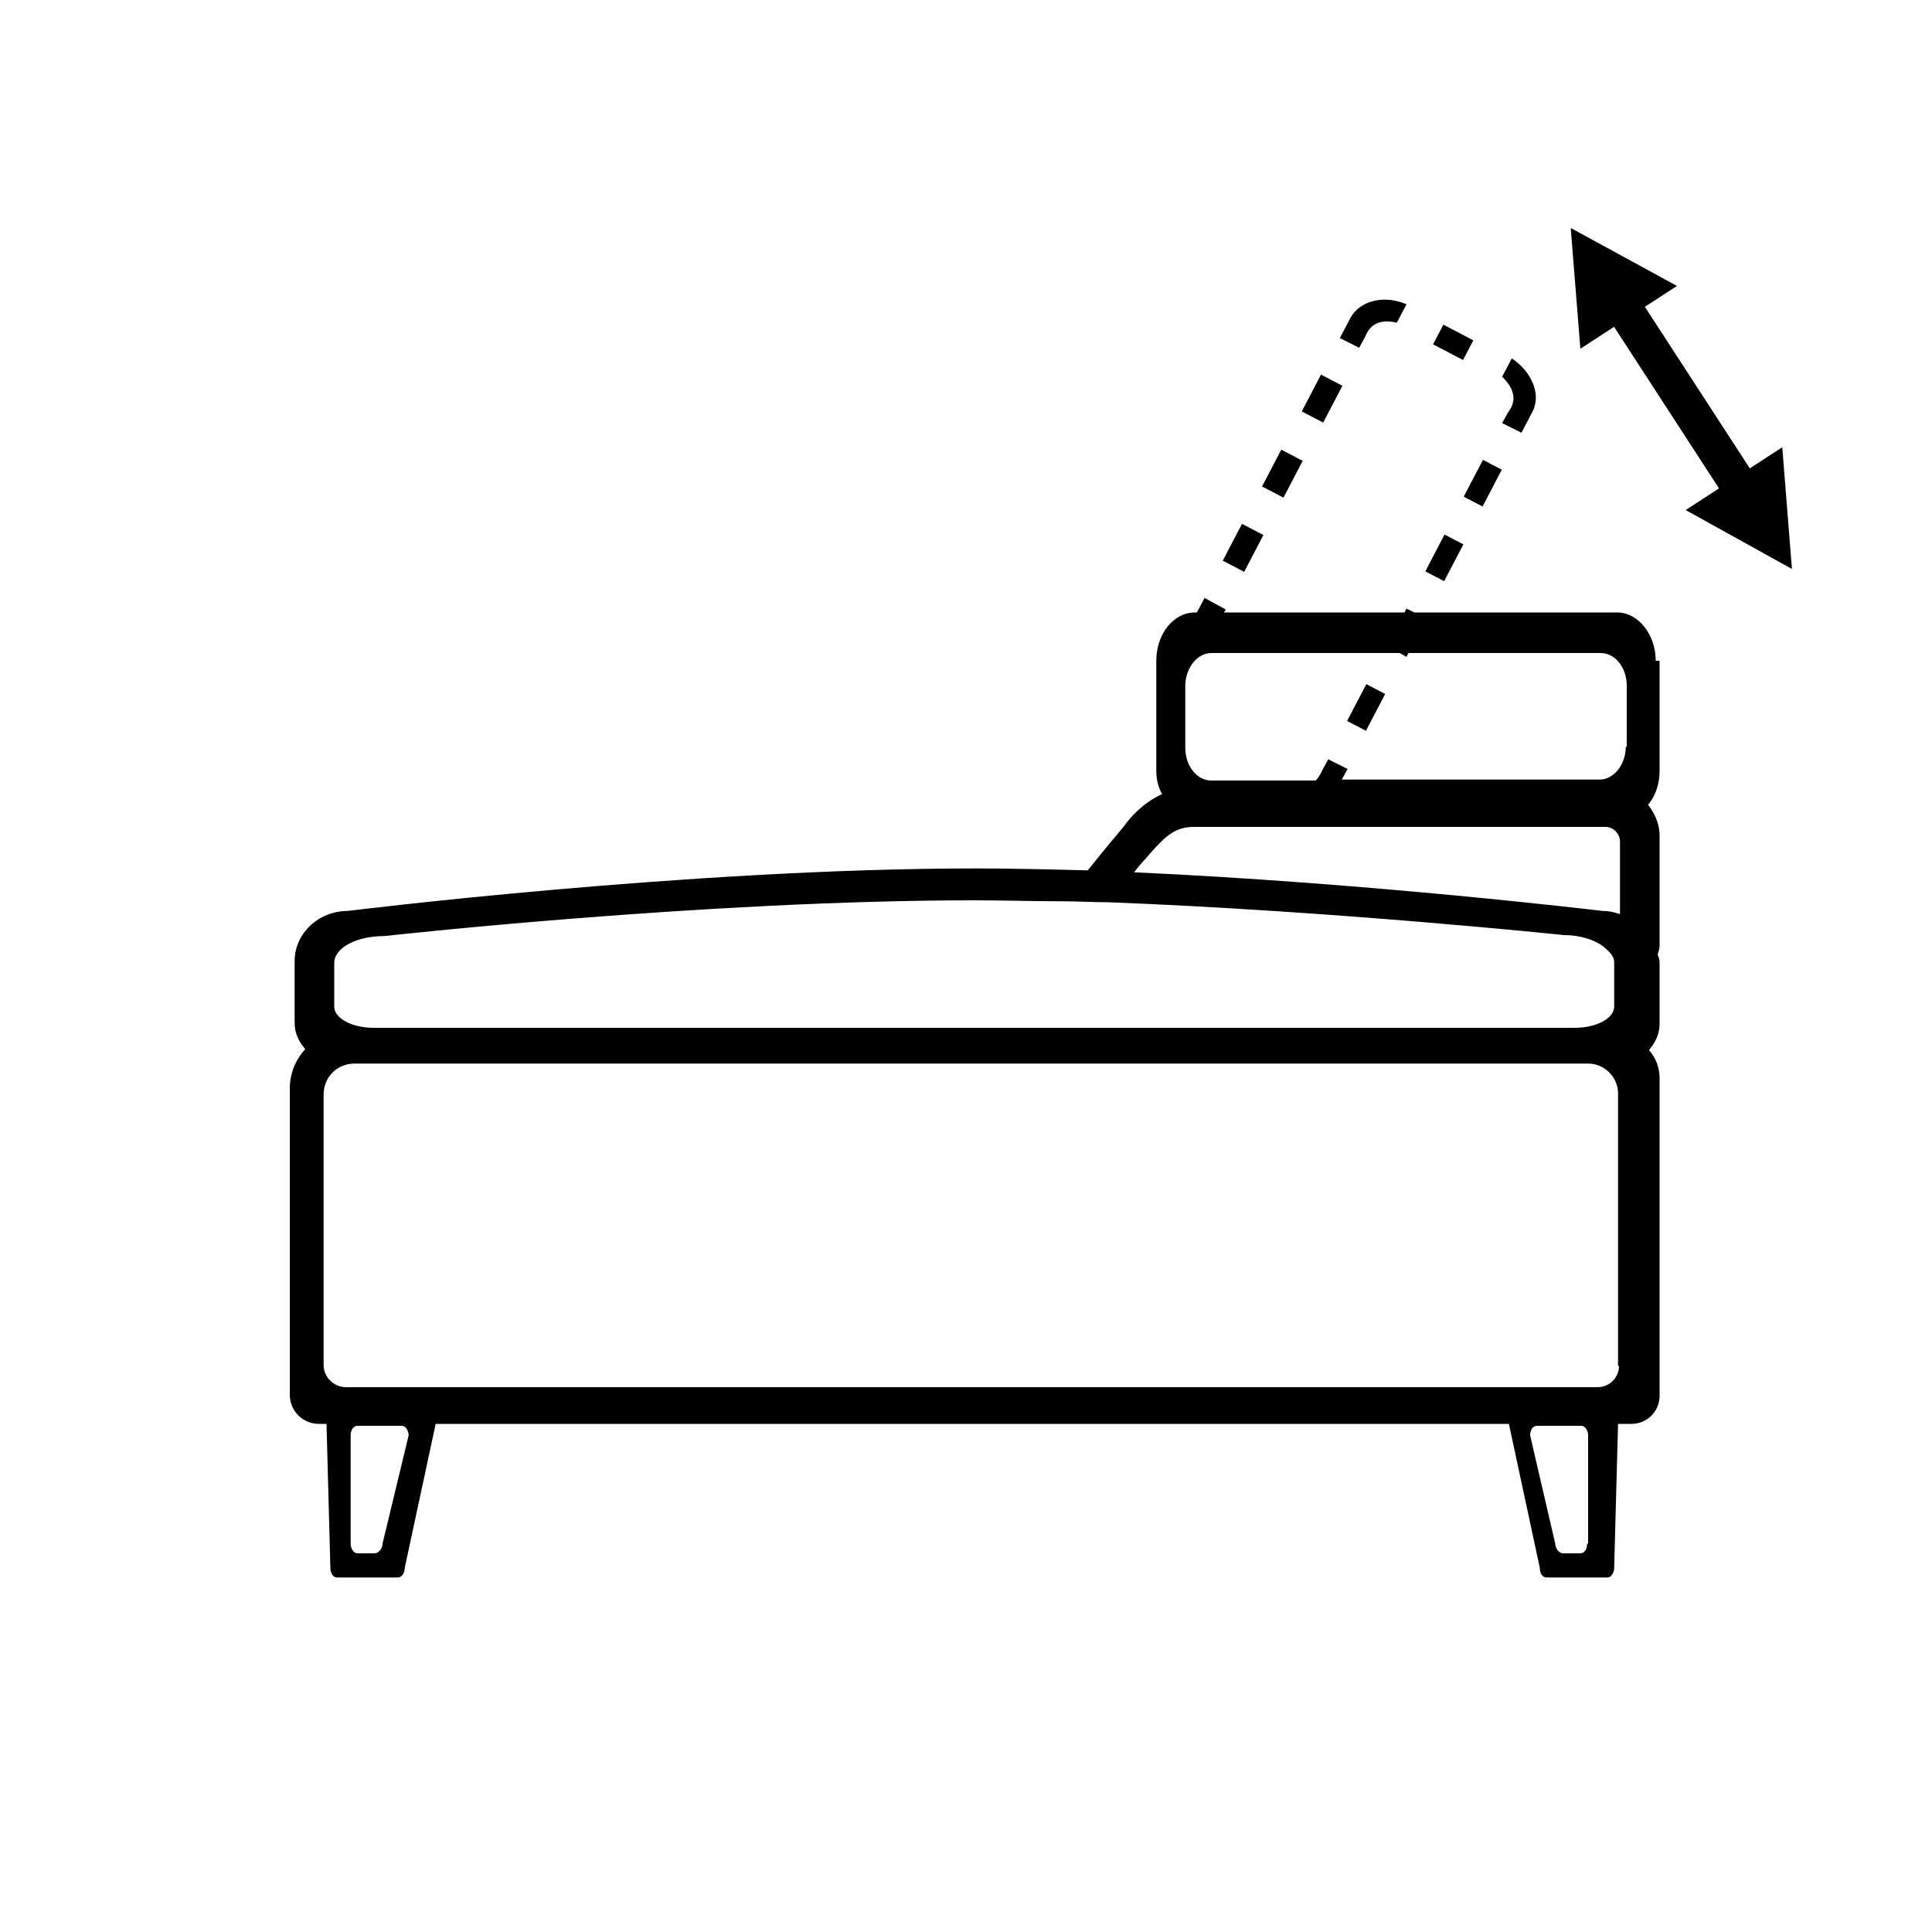
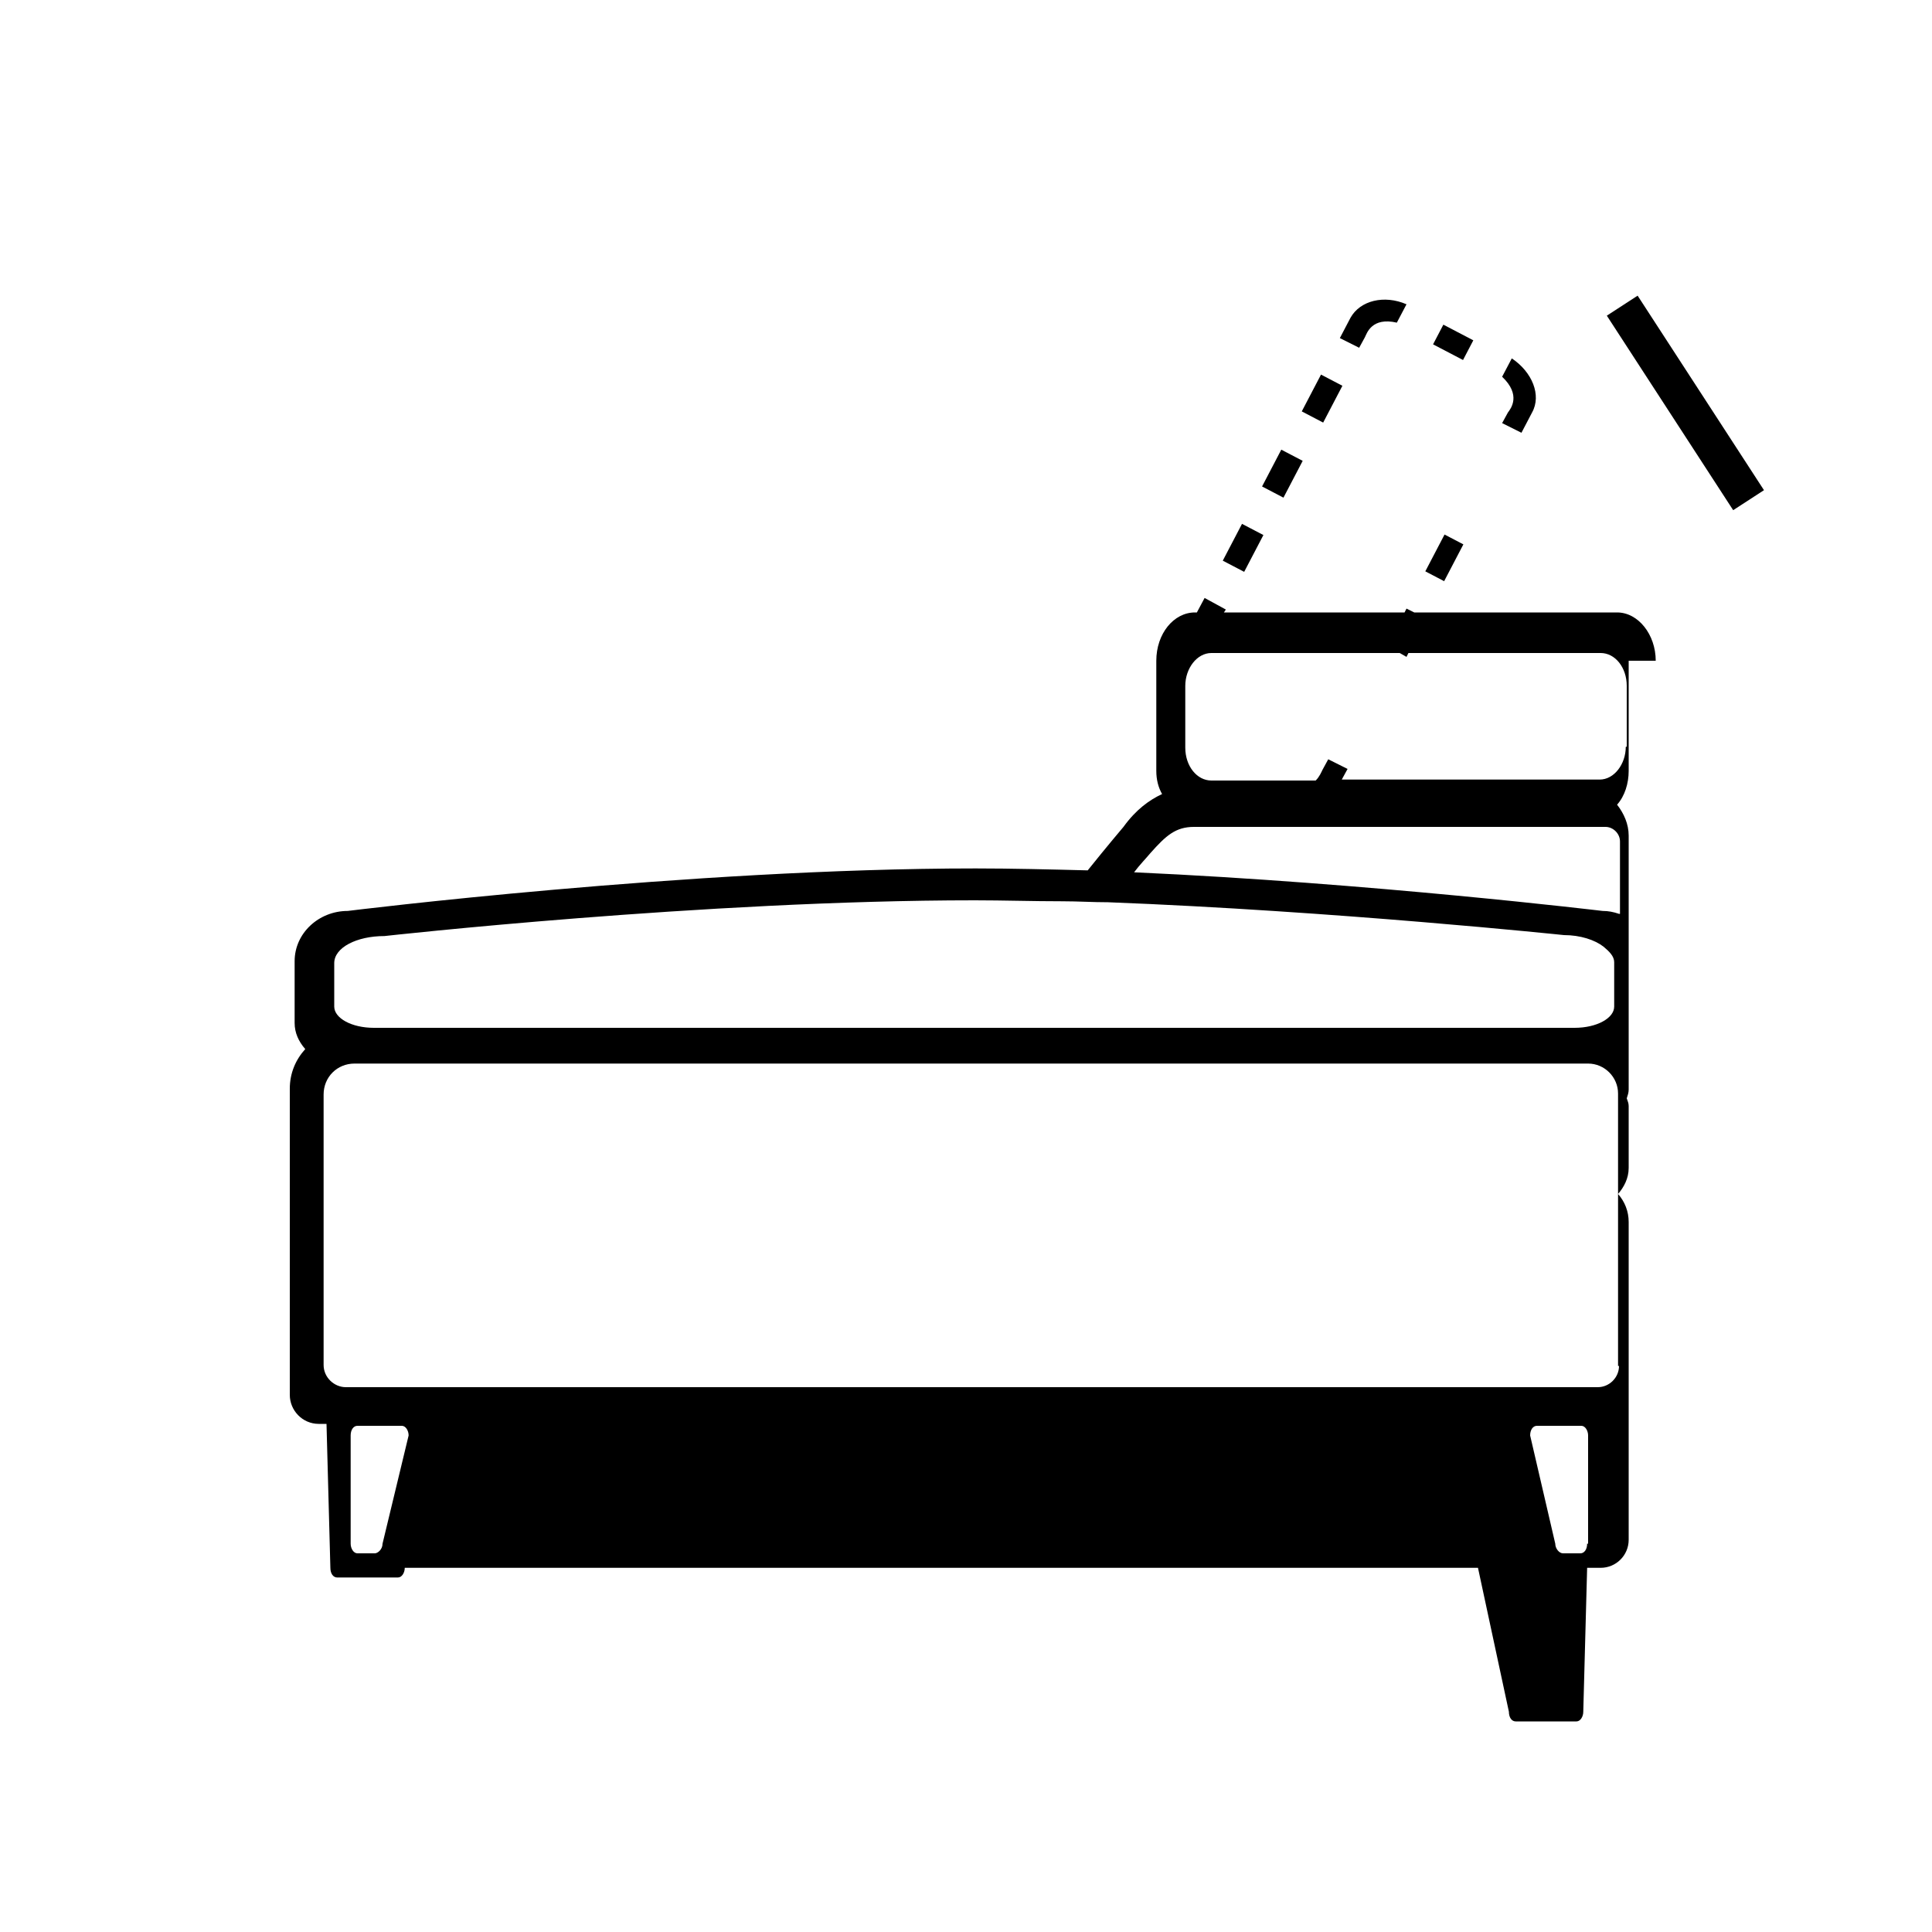
<svg xmlns="http://www.w3.org/2000/svg" id="Layer_1" x="0px" y="0px" viewBox="0 0 200 200" style="enable-background:new 0 0 200 200;" xml:space="preserve">
  <g>
-     <path d="M171.4,68.4c0-2.7-1.8-5-4-5h-21l-0.8-0.4l-0.2,0.4h-18.7l0.2-0.3l-2.2-1.2l-0.8,1.5h-0.2c-2.2,0-4,2.2-4,5v11.4  c0,0.9,0.2,1.7,0.6,2.4c-1.3,0.6-2.7,1.6-4,3.4c0,0-1.7,2-3.7,4.5c-3.9-0.1-7.9-0.2-11.6-0.2c-29.7,0-65,4.4-65,4.4  c-3,0-5.5,2.3-5.5,5.2v6.4c0,1,0.4,1.9,1.1,2.7c-1,1.1-1.6,2.5-1.6,4.1v31.7c0,1.6,1.3,3,3,3h0.8l0.4,14.9c0,0.6,0.3,1,0.7,1h6.3  c0.4,0,0.7-0.5,0.7-1l3.2-14.9h111.1l3.2,14.9c0,0.6,0.3,1,0.7,1h6.3c0.4,0,0.7-0.5,0.7-1l0.4-14.9h1.4c1.6,0,2.9-1.3,2.9-2.9  v-32.9c0-1.1-0.4-2.1-1.1-2.9c0.6-0.7,1.1-1.6,1.1-2.7v-6.4c0-0.3-0.1-0.5-0.2-0.8c0.1-0.3,0.2-0.6,0.2-0.9V86.5  c0-1.2-0.5-2.3-1.2-3.2c0.8-0.9,1.2-2.2,1.2-3.5V68.4z M39.6,159.8c0,0.6-0.5,1-0.8,1l-1.8,0c-0.4,0-0.7-0.5-0.7-1v-11.2  c0-0.6,0.3-1,0.7-1h4.6c0.4,0,0.7,0.5,0.7,1L39.6,159.8z M164.3,159.8c0,0.6-0.3,1-0.7,1l-1.8,0c-0.4,0-0.8-0.5-0.8-1l-2.6-11.2  c0-0.6,0.3-1,0.7-1h4.6c0.4,0,0.7,0.5,0.7,1V159.8z M34.6,99.7c0-1.6,2.3-2.8,5.2-2.8c0,0,33.1-3.7,61.1-3.7c3,0,6,0.1,9.1,0.1  c1.6,0,3.1,0.1,4.7,0.1c23.4,0.9,47.2,3.4,47.2,3.4c1.7,0,3.2,0.5,4.1,1.2c0.6,0.5,1.1,1,1.1,1.6v2.9v1.7c0,1.2-1.8,2.2-4.1,2.2  H38.7c-2.3,0-4.1-1-4.1-2.2V99.7z M167.6,141.4c0,1.2-1,2.2-2.2,2.2H35.8c-1.2,0-2.3-1-2.3-2.3v-28c0-1.8,1.4-3.2,3.2-3.2h127.7  c1.7,0,3.1,1.4,3.1,3.1V141.4z M167.6,94.6c-0.6-0.2-1.1-0.3-1.7-0.3c0,0-24.1-2.9-48.5-4c0.6-0.8,1.2-1.4,1.7-2  c1.6-1.8,2.6-2.7,4.5-2.7h42.6c0.8,0,1.5,0.7,1.5,1.5V94.6z M168.3,77.3c0,1.8-1.2,3.4-2.7,3.4h-26.7l0.6-1.1l-2-1l-0.6,1.1  c-0.1,0.2-0.3,0.7-0.7,1.1h-10.8c-1.5,0-2.7-1.5-2.7-3.4v-6.4c0-1.8,1.2-3.4,2.7-3.4h19.5l0.7,0.4l0.2-0.4h19.9  c1.5,0,2.7,1.5,2.7,3.4V77.3z" />
+     <path d="M171.4,68.4c0-2.7-1.8-5-4-5h-21l-0.8-0.4l-0.2,0.4h-18.7l0.2-0.3l-2.2-1.2l-0.8,1.5h-0.2c-2.2,0-4,2.2-4,5v11.4  c0,0.9,0.2,1.7,0.6,2.4c-1.3,0.6-2.7,1.6-4,3.4c0,0-1.7,2-3.7,4.5c-3.9-0.1-7.9-0.2-11.6-0.2c-29.7,0-65,4.4-65,4.4  c-3,0-5.5,2.3-5.5,5.2v6.4c0,1,0.4,1.9,1.1,2.7c-1,1.1-1.6,2.5-1.6,4.1v31.7c0,1.6,1.3,3,3,3h0.8l0.4,14.9c0,0.6,0.3,1,0.7,1h6.3  c0.4,0,0.7-0.5,0.7-1h111.1l3.2,14.9c0,0.6,0.3,1,0.7,1h6.3c0.4,0,0.7-0.5,0.7-1l0.4-14.9h1.4c1.6,0,2.9-1.3,2.9-2.9  v-32.9c0-1.1-0.4-2.1-1.1-2.9c0.6-0.7,1.1-1.6,1.1-2.7v-6.4c0-0.3-0.1-0.5-0.2-0.8c0.1-0.3,0.2-0.6,0.2-0.9V86.5  c0-1.2-0.5-2.3-1.2-3.2c0.8-0.9,1.2-2.2,1.2-3.5V68.4z M39.6,159.8c0,0.6-0.5,1-0.8,1l-1.8,0c-0.4,0-0.7-0.5-0.7-1v-11.2  c0-0.6,0.3-1,0.7-1h4.6c0.4,0,0.7,0.5,0.7,1L39.6,159.8z M164.3,159.8c0,0.6-0.3,1-0.7,1l-1.8,0c-0.4,0-0.8-0.5-0.8-1l-2.6-11.2  c0-0.6,0.3-1,0.7-1h4.6c0.4,0,0.7,0.5,0.7,1V159.8z M34.6,99.7c0-1.6,2.3-2.8,5.2-2.8c0,0,33.1-3.7,61.1-3.7c3,0,6,0.1,9.1,0.1  c1.6,0,3.1,0.1,4.7,0.1c23.4,0.9,47.2,3.4,47.2,3.4c1.7,0,3.2,0.5,4.1,1.2c0.6,0.5,1.1,1,1.1,1.6v2.9v1.7c0,1.2-1.8,2.2-4.1,2.2  H38.7c-2.3,0-4.1-1-4.1-2.2V99.7z M167.6,141.4c0,1.2-1,2.2-2.2,2.2H35.8c-1.2,0-2.3-1-2.3-2.3v-28c0-1.8,1.4-3.2,3.2-3.2h127.7  c1.7,0,3.1,1.4,3.1,3.1V141.4z M167.6,94.6c-0.6-0.2-1.1-0.3-1.7-0.3c0,0-24.1-2.9-48.5-4c0.6-0.8,1.2-1.4,1.7-2  c1.6-1.8,2.6-2.7,4.5-2.7h42.6c0.8,0,1.5,0.7,1.5,1.5V94.6z M168.3,77.3c0,1.8-1.2,3.4-2.7,3.4h-26.7l0.6-1.1l-2-1l-0.6,1.1  c-0.1,0.2-0.3,0.7-0.7,1.1h-10.8c-1.5,0-2.7-1.5-2.7-3.4v-6.4c0-1.8,1.2-3.4,2.7-3.4h19.5l0.7,0.4l0.2-0.4h19.9  c1.5,0,2.7,1.5,2.7,3.4V77.3z" />
    <rect x="134.7" y="40" transform="matrix(0.463 -0.886 0.886 0.463 36.953 143.412)" width="4.3" height="2.5" />
    <rect x="130.6" y="47.7" transform="matrix(0.463 -0.886 0.886 0.463 27.918 143.986)" width="4.3" height="2.5" />
-     <rect x="151.4" y="48.8" transform="matrix(0.463 -0.886 0.886 0.463 38.189 162.961)" width="4.3" height="2.2" />
    <rect x="147.4" y="56.6" transform="matrix(0.463 -0.886 0.886 0.463 29.154 163.535)" width="4.3" height="2.2" />
    <rect x="126.6" y="55.4" transform="matrix(0.463 -0.886 0.886 0.463 18.881 144.557)" width="4.3" height="2.5" />
    <rect x="149.3" y="33.6" transform="matrix(0.463 -0.886 0.886 0.463 49.455 152.37)" width="2.3" height="3.5" />
-     <rect x="139.3" y="72.1" transform="matrix(0.463 -0.886 0.886 0.463 11.075 164.671)" width="4.3" height="2.2" />
    <path d="M156.1,42.7l-0.6,1.1l2,1l1.1-2.1c1-1.8,0-4.2-2.1-5.6l-1,1.9C157.5,40.9,156.4,42.3,156.1,42.7z" />
    <path d="M141.3,34.9c0.2-0.4,0.7-2.1,3.3-1.5l1-1.9c-2.3-1-4.8-0.4-5.8,1.4l-1.1,2.1l2,1L141.3,34.9z" />
  </g>
  <rect x="172.5" y="29.7" transform="matrix(0.839 -0.545 0.545 0.839 5.424 101.772)" width="3.8" height="24" />
-   <polygon points="162.6,23.6 163.6,36.1 173.6,29.6 " />
-   <polygon points="185.5,58.9 184.5,46.3 174.5,52.8 " />
</svg>